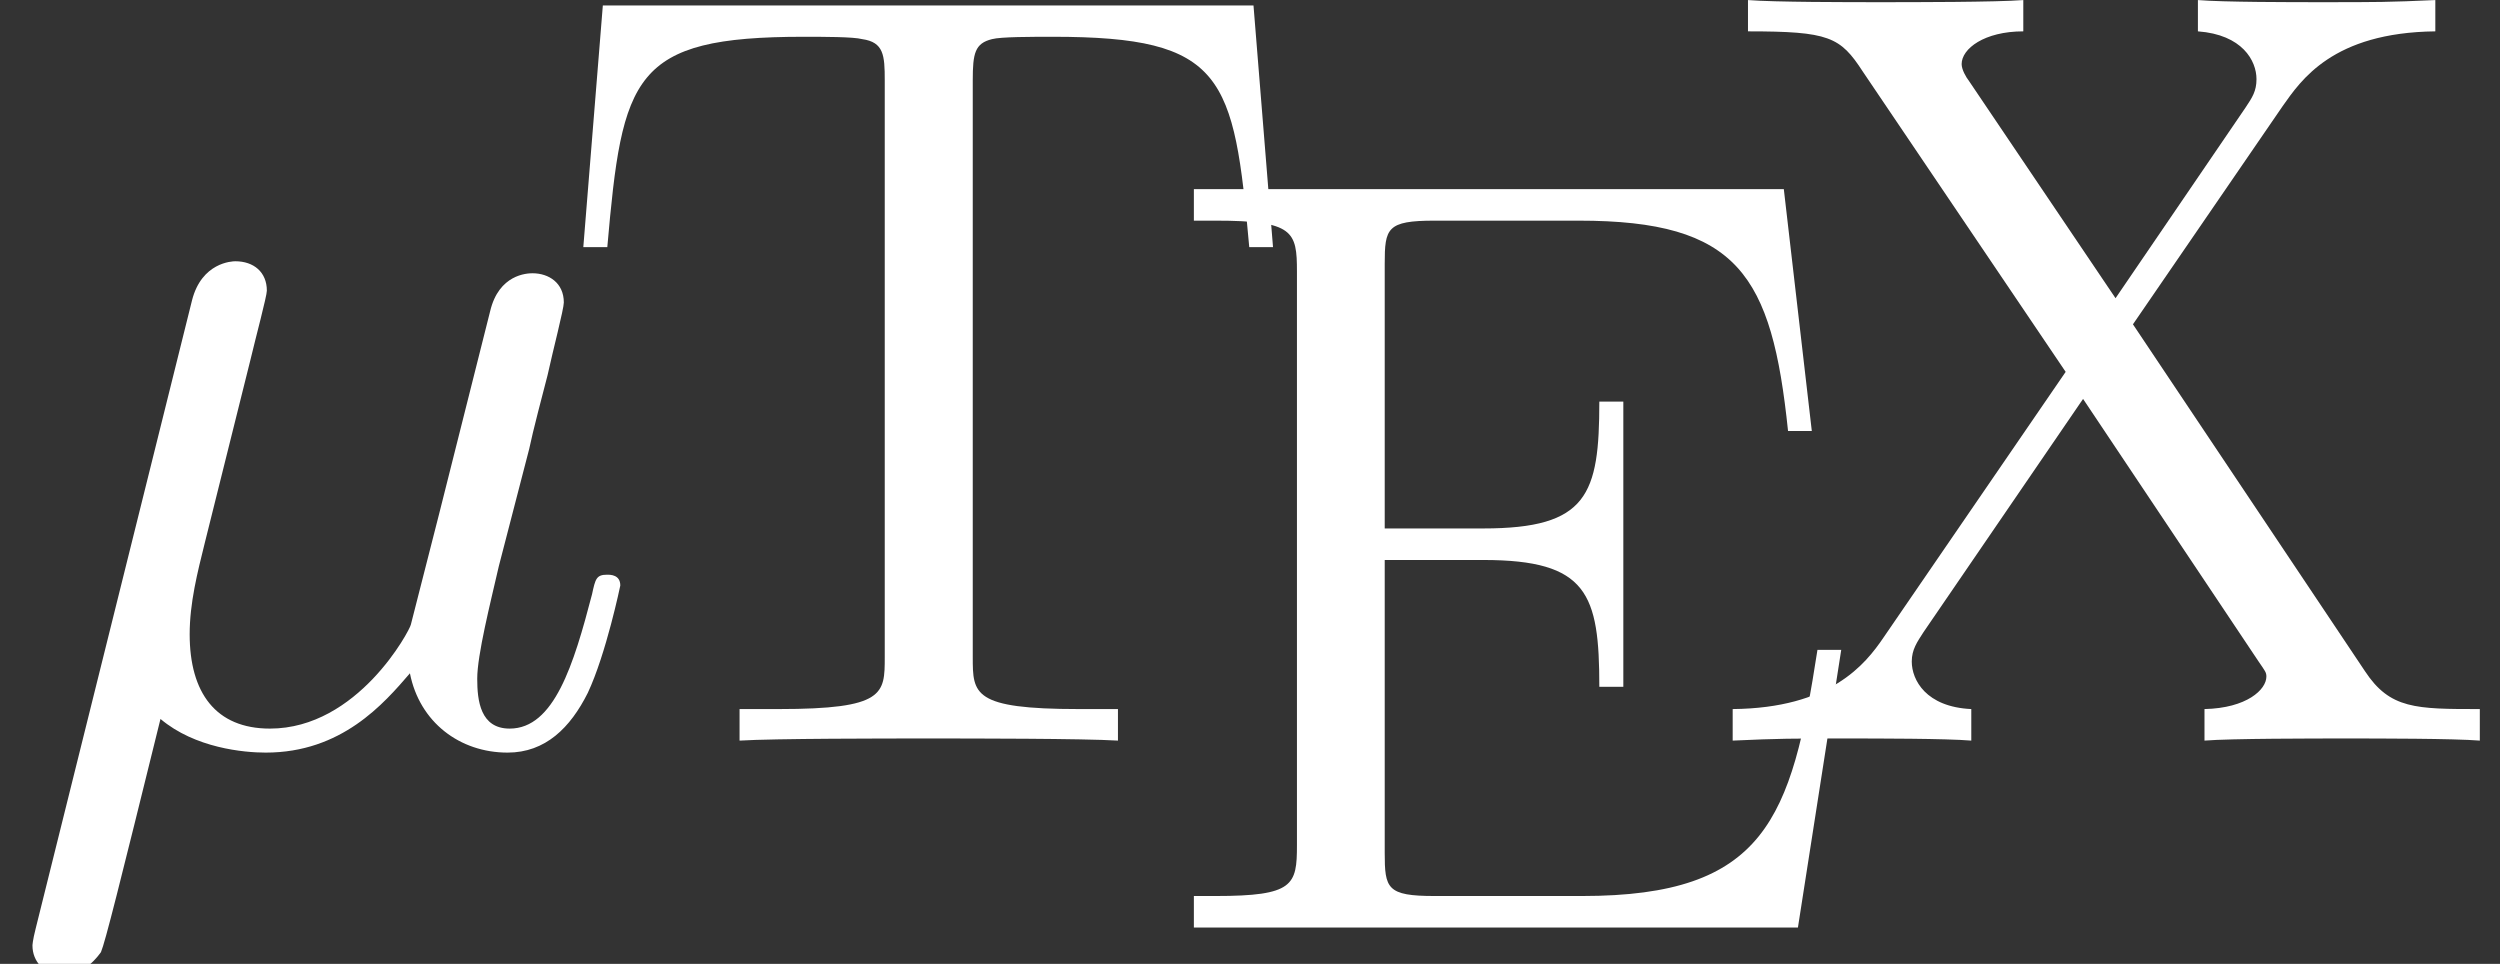
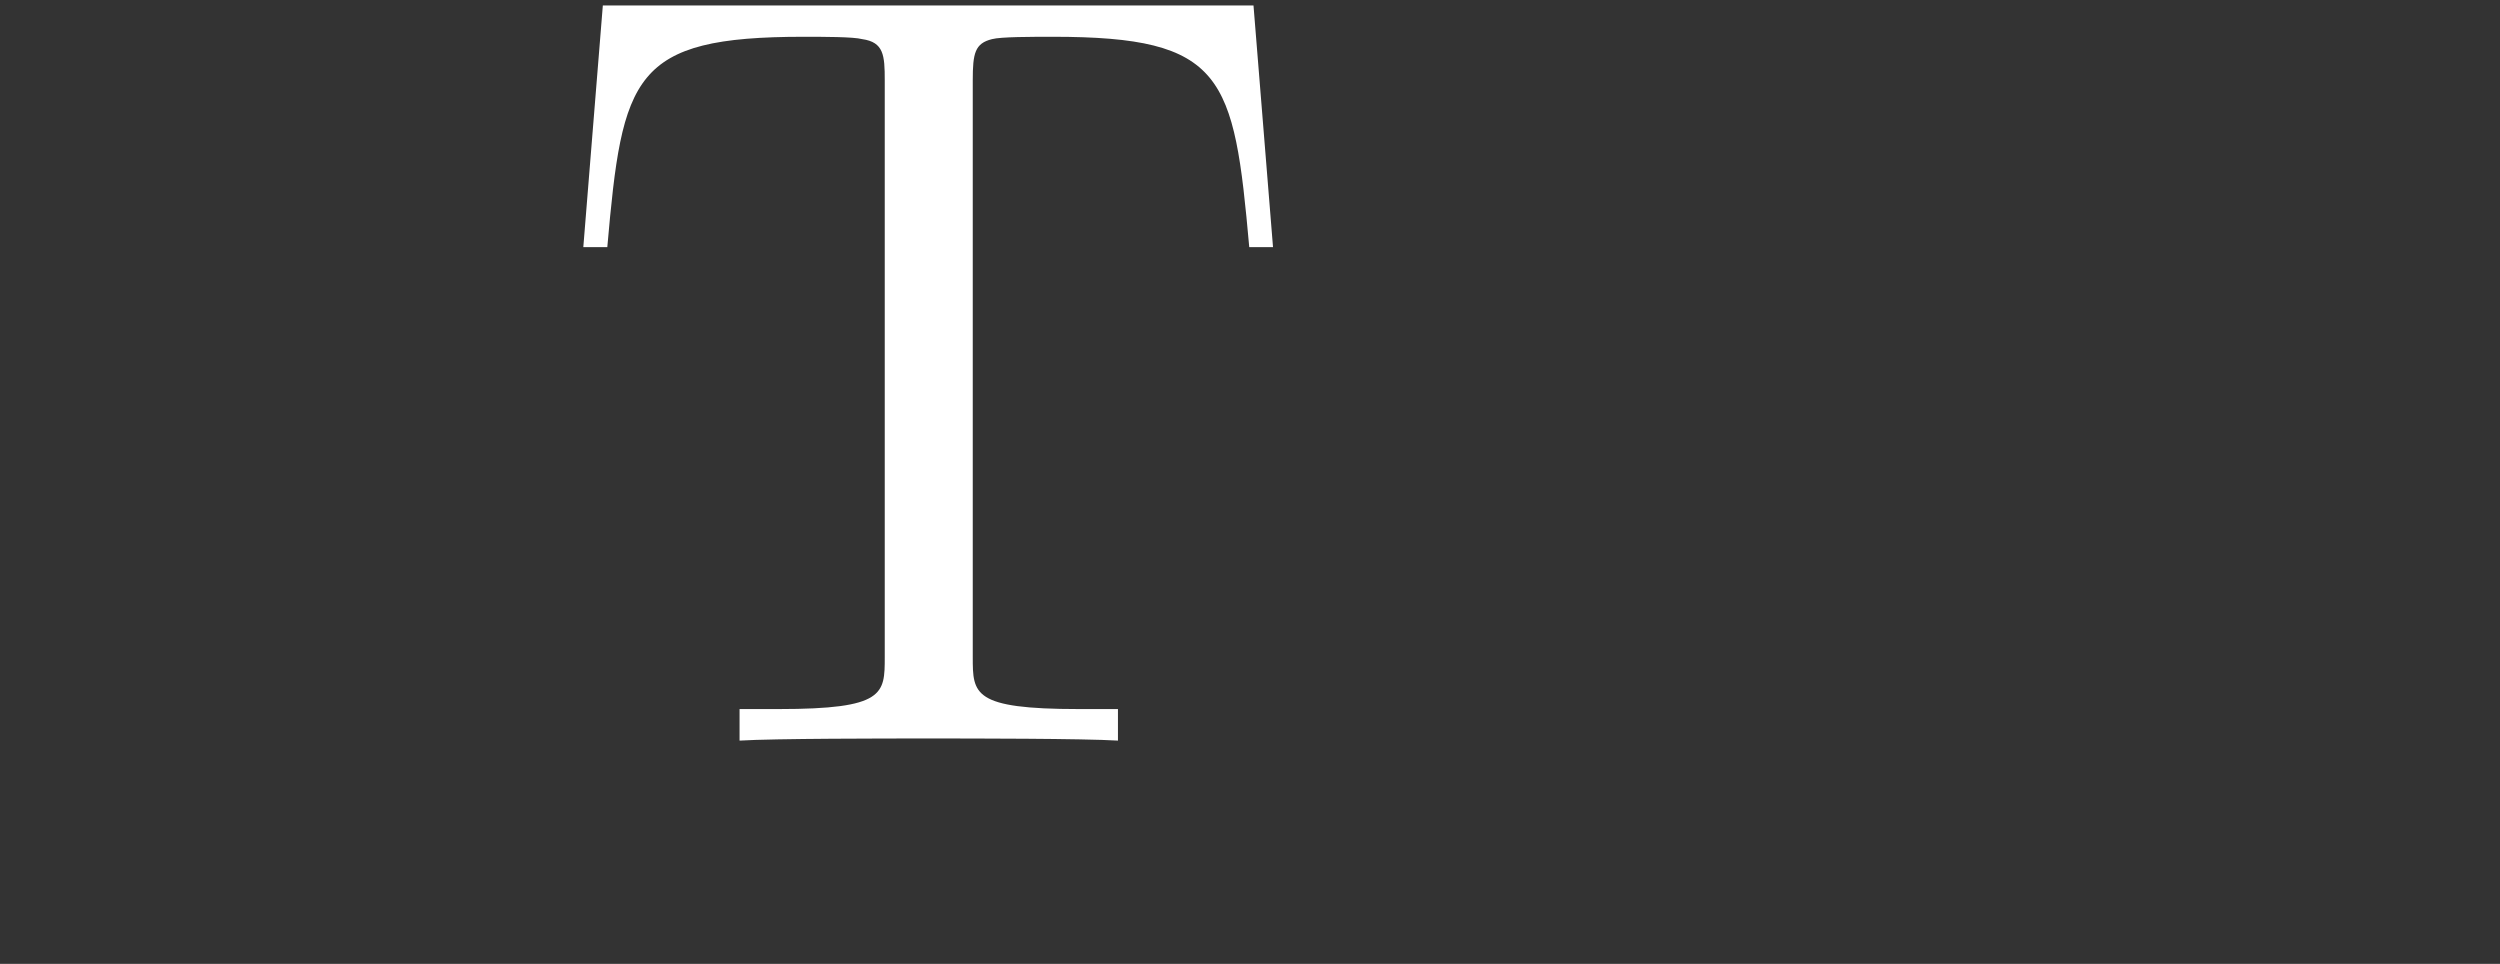
<svg xmlns="http://www.w3.org/2000/svg" xmlns:xlink="http://www.w3.org/1999/xlink" width="166pt" height="64pt" viewBox="0 0 166 64" version="1.1">
  <rect x="0" y="0" width="166" height="64" fill="#333333" stroke="none" />
  <defs>
    <g>
      <symbol overflow="visible" id="glyph0-0">
        <path style="stroke:none;" d="" />
      </symbol>
      <symbol overflow="visible" id="glyph0-1">
-         <path style="stroke:none;" d="M 41.188 -10.297 C 41.188 -11.016 40.531 -11.016 40.312 -11.016 C 39.594 -11.016 39.531 -10.734 39.312 -9.719 C 38.094 -5.047 36.797 -0.797 33.844 -0.797 C 31.891 -0.797 31.688 -2.656 31.688 -4.109 C 31.688 -5.688 32.547 -9.078 33.125 -11.594 L 35.141 -19.375 C 35.359 -20.453 36.078 -23.188 36.359 -24.266 C 36.719 -25.922 37.438 -28.656 37.438 -29.094 C 37.438 -30.391 36.438 -31.031 35.359 -31.031 C 34.984 -31.031 33.125 -30.953 32.547 -28.516 L 29.156 -15.047 L 27.281 -7.703 C 27.219 -7.344 23.766 -0.797 17.922 -0.797 C 14.328 -0.797 12.594 -3.172 12.594 -7.062 C 12.594 -9.141 13.109 -11.156 13.609 -13.172 L 16.625 -25.266 C 16.984 -26.781 17.719 -29.516 17.719 -29.875 C 17.719 -31.109 16.844 -31.828 15.625 -31.828 C 15.406 -31.828 13.391 -31.75 12.75 -29.234 L 2.375 12.453 C 2.156 13.312 2.156 13.609 2.156 13.609 C 2.156 14.688 2.953 15.547 4.172 15.547 C 5.688 15.547 6.547 14.25 6.703 14.047 C 6.984 13.391 7.922 9.641 10.656 -1.438 C 12.953 0.5 16.203 0.797 17.641 0.797 C 22.688 0.797 25.484 -2.453 27.219 -4.469 C 27.859 -1.219 30.531 0.797 33.703 0.797 C 36.219 0.797 37.875 -0.859 39.031 -3.172 C 40.25 -5.766 41.188 -10.297 41.188 -10.297 Z M 41.188 -10.297 " />
-       </symbol>
+         </symbol>
      <symbol overflow="visible" id="glyph1-0">
-         <path style="stroke:none;" d="" />
-       </symbol>
+         </symbol>
      <symbol overflow="visible" id="glyph1-1">
        <path style="stroke:none;" d="M 48.312 -32.766 L 47.016 -48.812 L 3.812 -48.812 L 2.516 -32.766 L 4.109 -32.766 C 5.109 -44.141 5.766 -46.734 17.141 -46.734 C 18.438 -46.734 20.453 -46.734 21.031 -46.578 C 22.469 -46.375 22.531 -45.5 22.531 -43.844 L 22.531 -5.547 C 22.531 -3.094 22.531 -2.094 15.484 -2.094 L 12.891 -2.094 L 12.891 0 C 15.188 -0.141 22.609 -0.141 25.422 -0.141 C 28.219 -0.141 35.719 -0.141 38.016 0 L 38.016 -2.094 L 35.422 -2.094 C 28.375 -2.094 28.375 -3.094 28.375 -5.547 L 28.375 -43.844 C 28.375 -45.641 28.516 -46.297 29.656 -46.578 C 30.234 -46.734 32.328 -46.734 33.703 -46.734 C 45.078 -46.734 45.719 -44.141 46.734 -32.766 Z M 48.312 -32.766 " />
      </symbol>
      <symbol overflow="visible" id="glyph1-2">
-         <path style="stroke:none;" d="M 45.938 -18.438 L 44.359 -18.438 C 42.625 -7.203 40.891 -2.094 28.734 -2.094 L 18.938 -2.094 C 15.766 -2.094 15.625 -2.594 15.625 -4.969 L 15.625 -24.406 L 22.172 -24.406 C 29.094 -24.406 29.875 -22.172 29.875 -15.984 L 31.469 -15.984 L 31.469 -34.922 L 29.875 -34.922 C 29.875 -28.734 29.094 -26.5 22.172 -26.5 L 15.625 -26.5 L 15.625 -44.062 C 15.625 -46.438 15.766 -46.938 18.938 -46.938 L 28.516 -46.938 C 39.094 -46.938 41.328 -43.344 42.406 -32.969 L 43.984 -32.969 L 42.125 -49.031 L 2.953 -49.031 L 2.953 -46.938 L 4.391 -46.938 C 9.578 -46.938 9.797 -46.219 9.797 -43.562 L 9.797 -5.469 C 9.797 -2.812 9.578 -2.094 4.391 -2.094 L 2.953 -2.094 L 2.953 0 L 43.062 0 Z M 45.938 -18.438 " />
-       </symbol>
+         </symbol>
      <symbol overflow="visible" id="glyph1-3">
-         <path style="stroke:none;" d="M 51.188 0 L 51.188 -2.094 C 46.938 -2.094 45.219 -2.094 43.562 -4.609 L 28.156 -27.641 L 38.094 -42.125 C 39.312 -43.844 41.406 -47.016 48.234 -47.094 L 48.234 -49.172 C 45.141 -49.031 44.359 -49.031 40.688 -49.031 C 38.734 -49.031 34.125 -49.031 32.469 -49.172 L 32.469 -47.094 C 35.422 -46.875 36.359 -45.141 36.359 -43.922 C 36.359 -43.125 36.078 -42.703 35.641 -42.047 L 27 -29.375 L 17.281 -43.781 C 17.062 -44.062 16.781 -44.562 16.781 -44.922 C 16.781 -45.938 18.281 -47.094 20.875 -47.094 L 20.875 -49.172 C 19.156 -49.031 13.469 -49.031 11.375 -49.031 C 9.359 -49.031 4.312 -49.031 2.594 -49.172 L 2.594 -47.094 C 7.984 -47.094 8.719 -46.734 10.219 -44.422 L 23.688 -24.484 L 11.594 -6.844 C 10.375 -5.047 8.062 -2.156 1.578 -2.094 L 1.578 0 C 4.688 -0.141 5.469 -0.141 9.141 -0.141 C 11.094 -0.141 15.766 -0.141 17.422 0 L 17.422 -2.094 C 14.406 -2.234 13.469 -4.031 13.469 -5.25 C 13.469 -6.047 13.828 -6.547 14.25 -7.203 L 24.844 -22.688 L 36.5 -5.25 C 36.938 -4.609 37.016 -4.531 37.016 -4.25 C 37.016 -3.391 35.719 -2.156 32.906 -2.094 L 32.906 0 C 34.625 -0.141 40.25 -0.141 42.344 -0.141 C 44.359 -0.141 49.469 -0.141 51.188 0 Z M 51.188 0 " />
-       </symbol>
+         </symbol>
    </g>
  </defs>
  <g id="surface523">
    <g style="fill:rgb(100%,100%,100%);fill-opacity:1;">
      <use xlink:href="#glyph0-1" x="0" y="49.176" />
    </g>
    <g style="fill:rgb(100%,100%,100%);fill-opacity:1;">
      <use xlink:href="#glyph1-1" x="36.216" y="49.176" />
    </g>
    <g style="fill:rgb(100%,100%,100%);fill-opacity:1;">
      <use xlink:href="#glyph1-2" x="76.32" y="61.589" />
    </g>
    <g style="fill:rgb(100%,100%,100%);fill-opacity:1;">
      <use xlink:href="#glyph1-3" x="113.472" y="49.176" />
    </g>
  </g>
</svg>